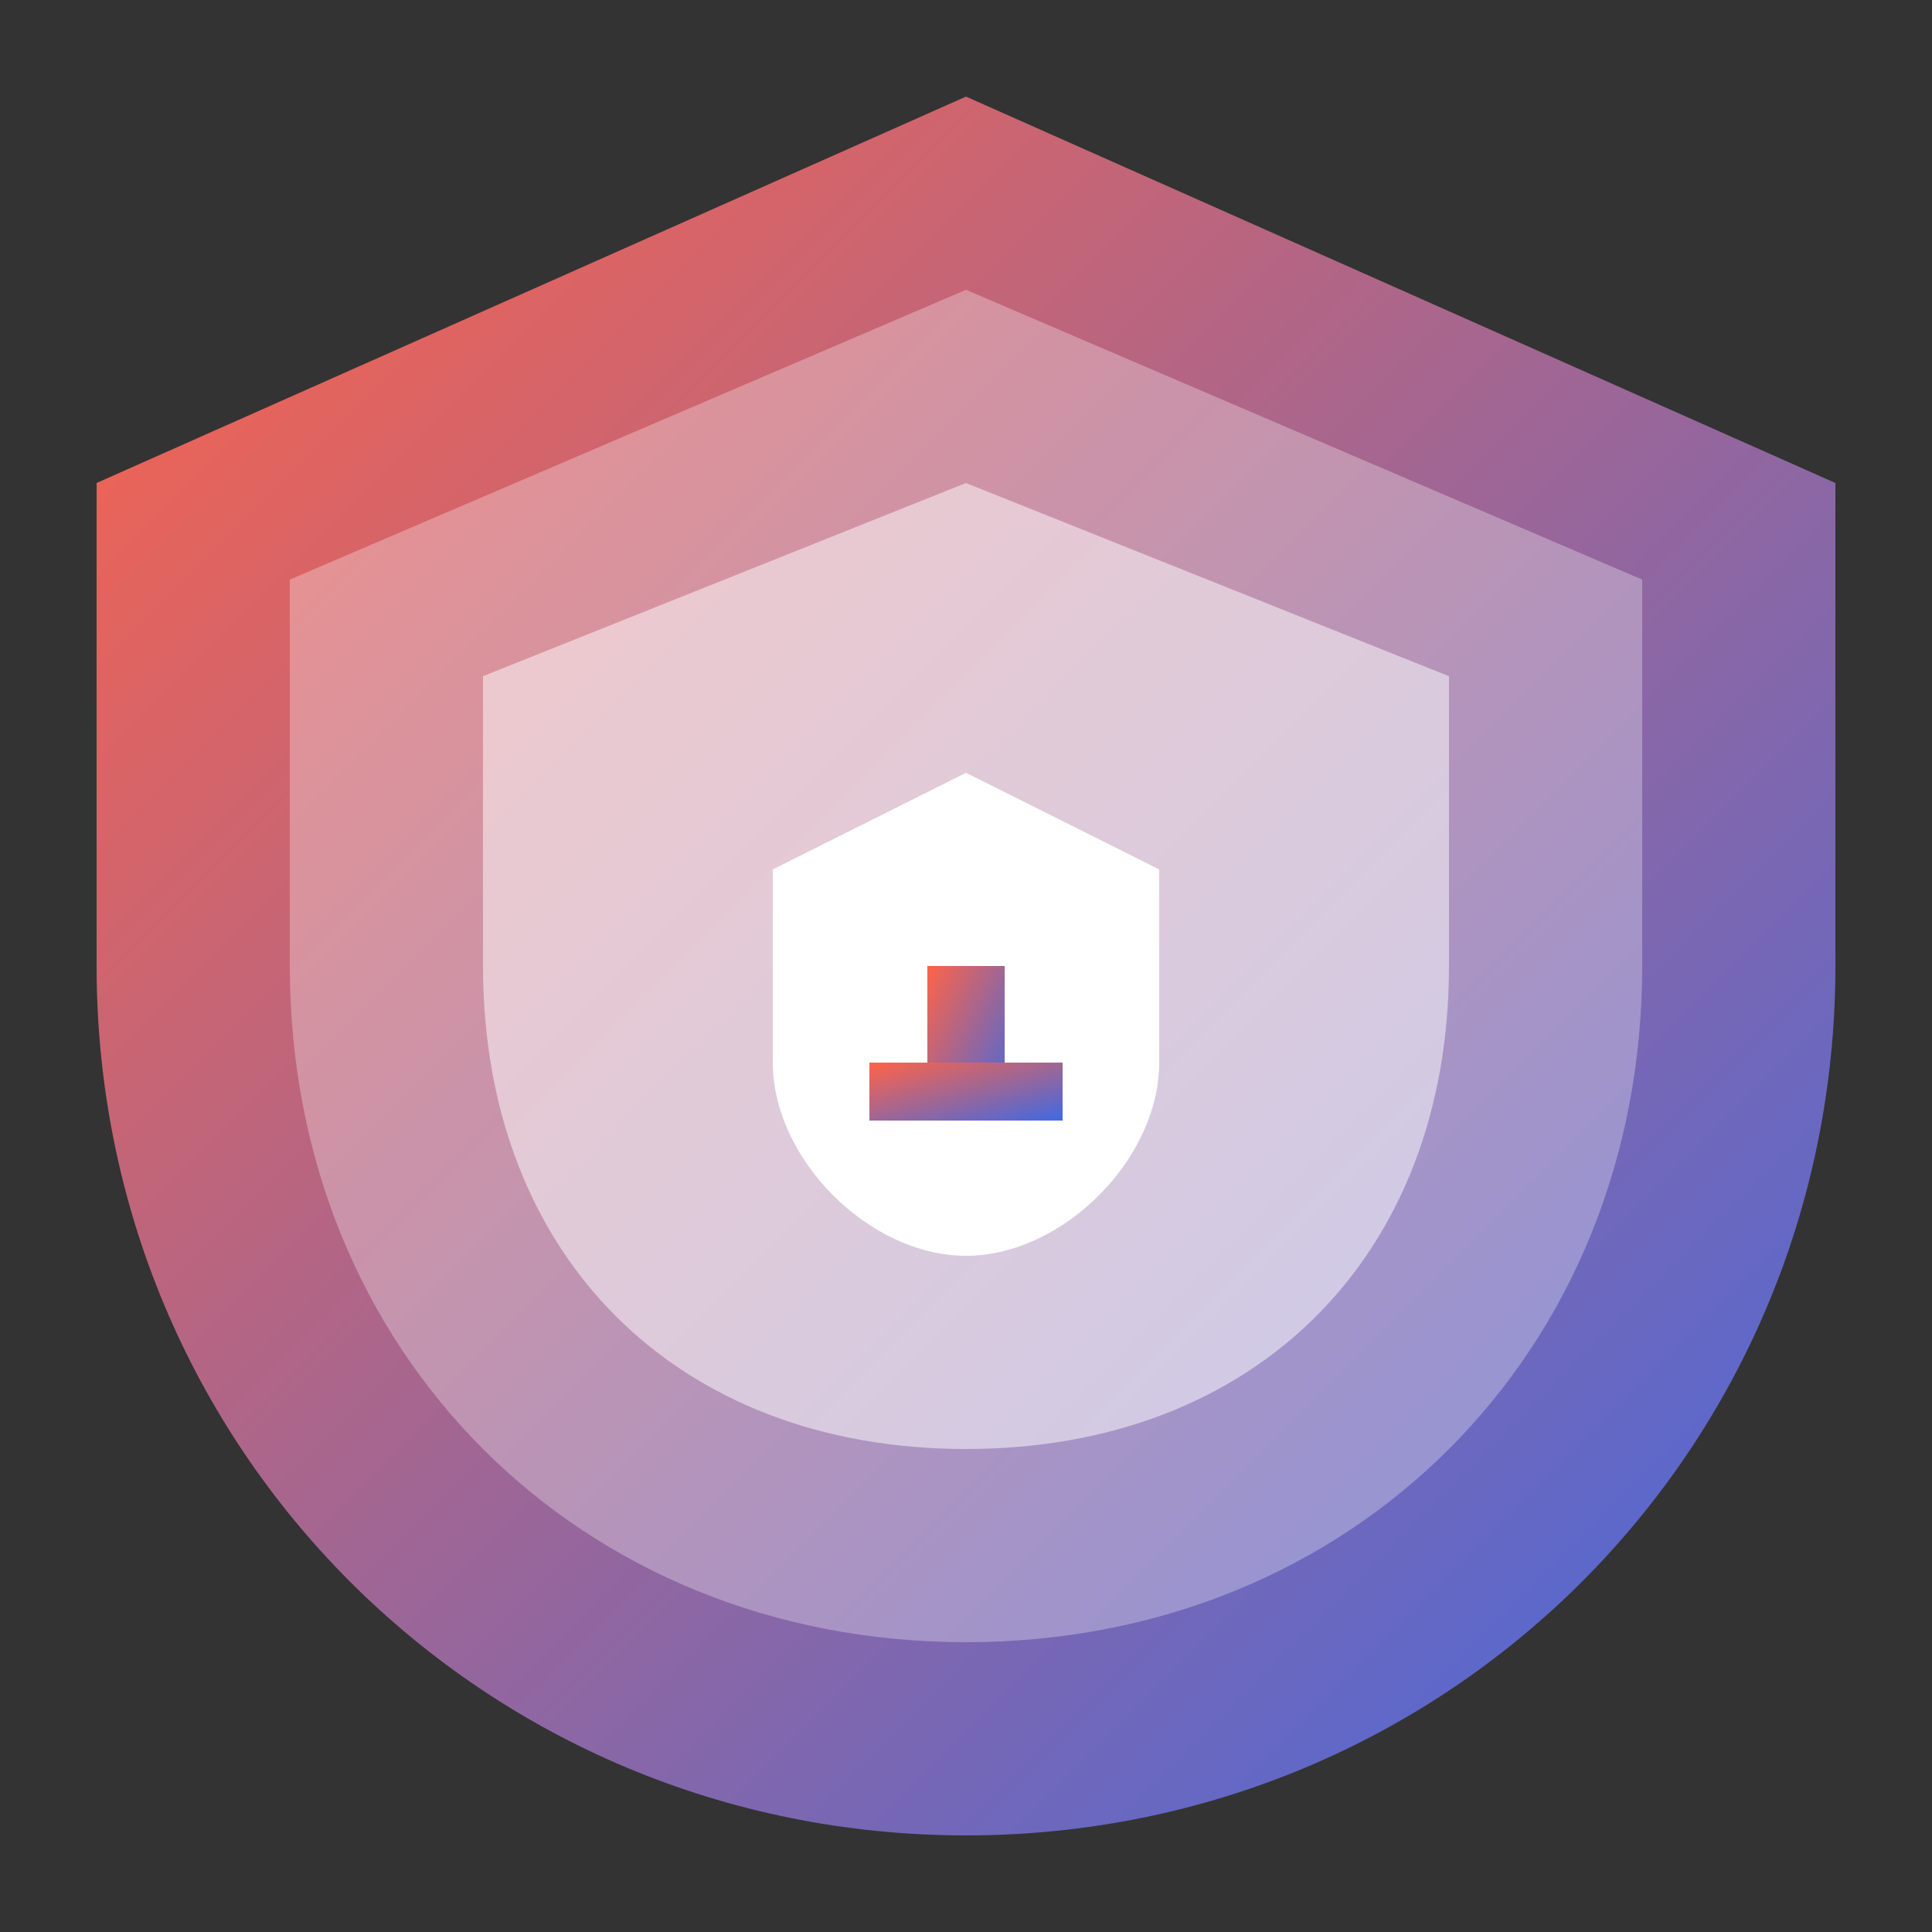
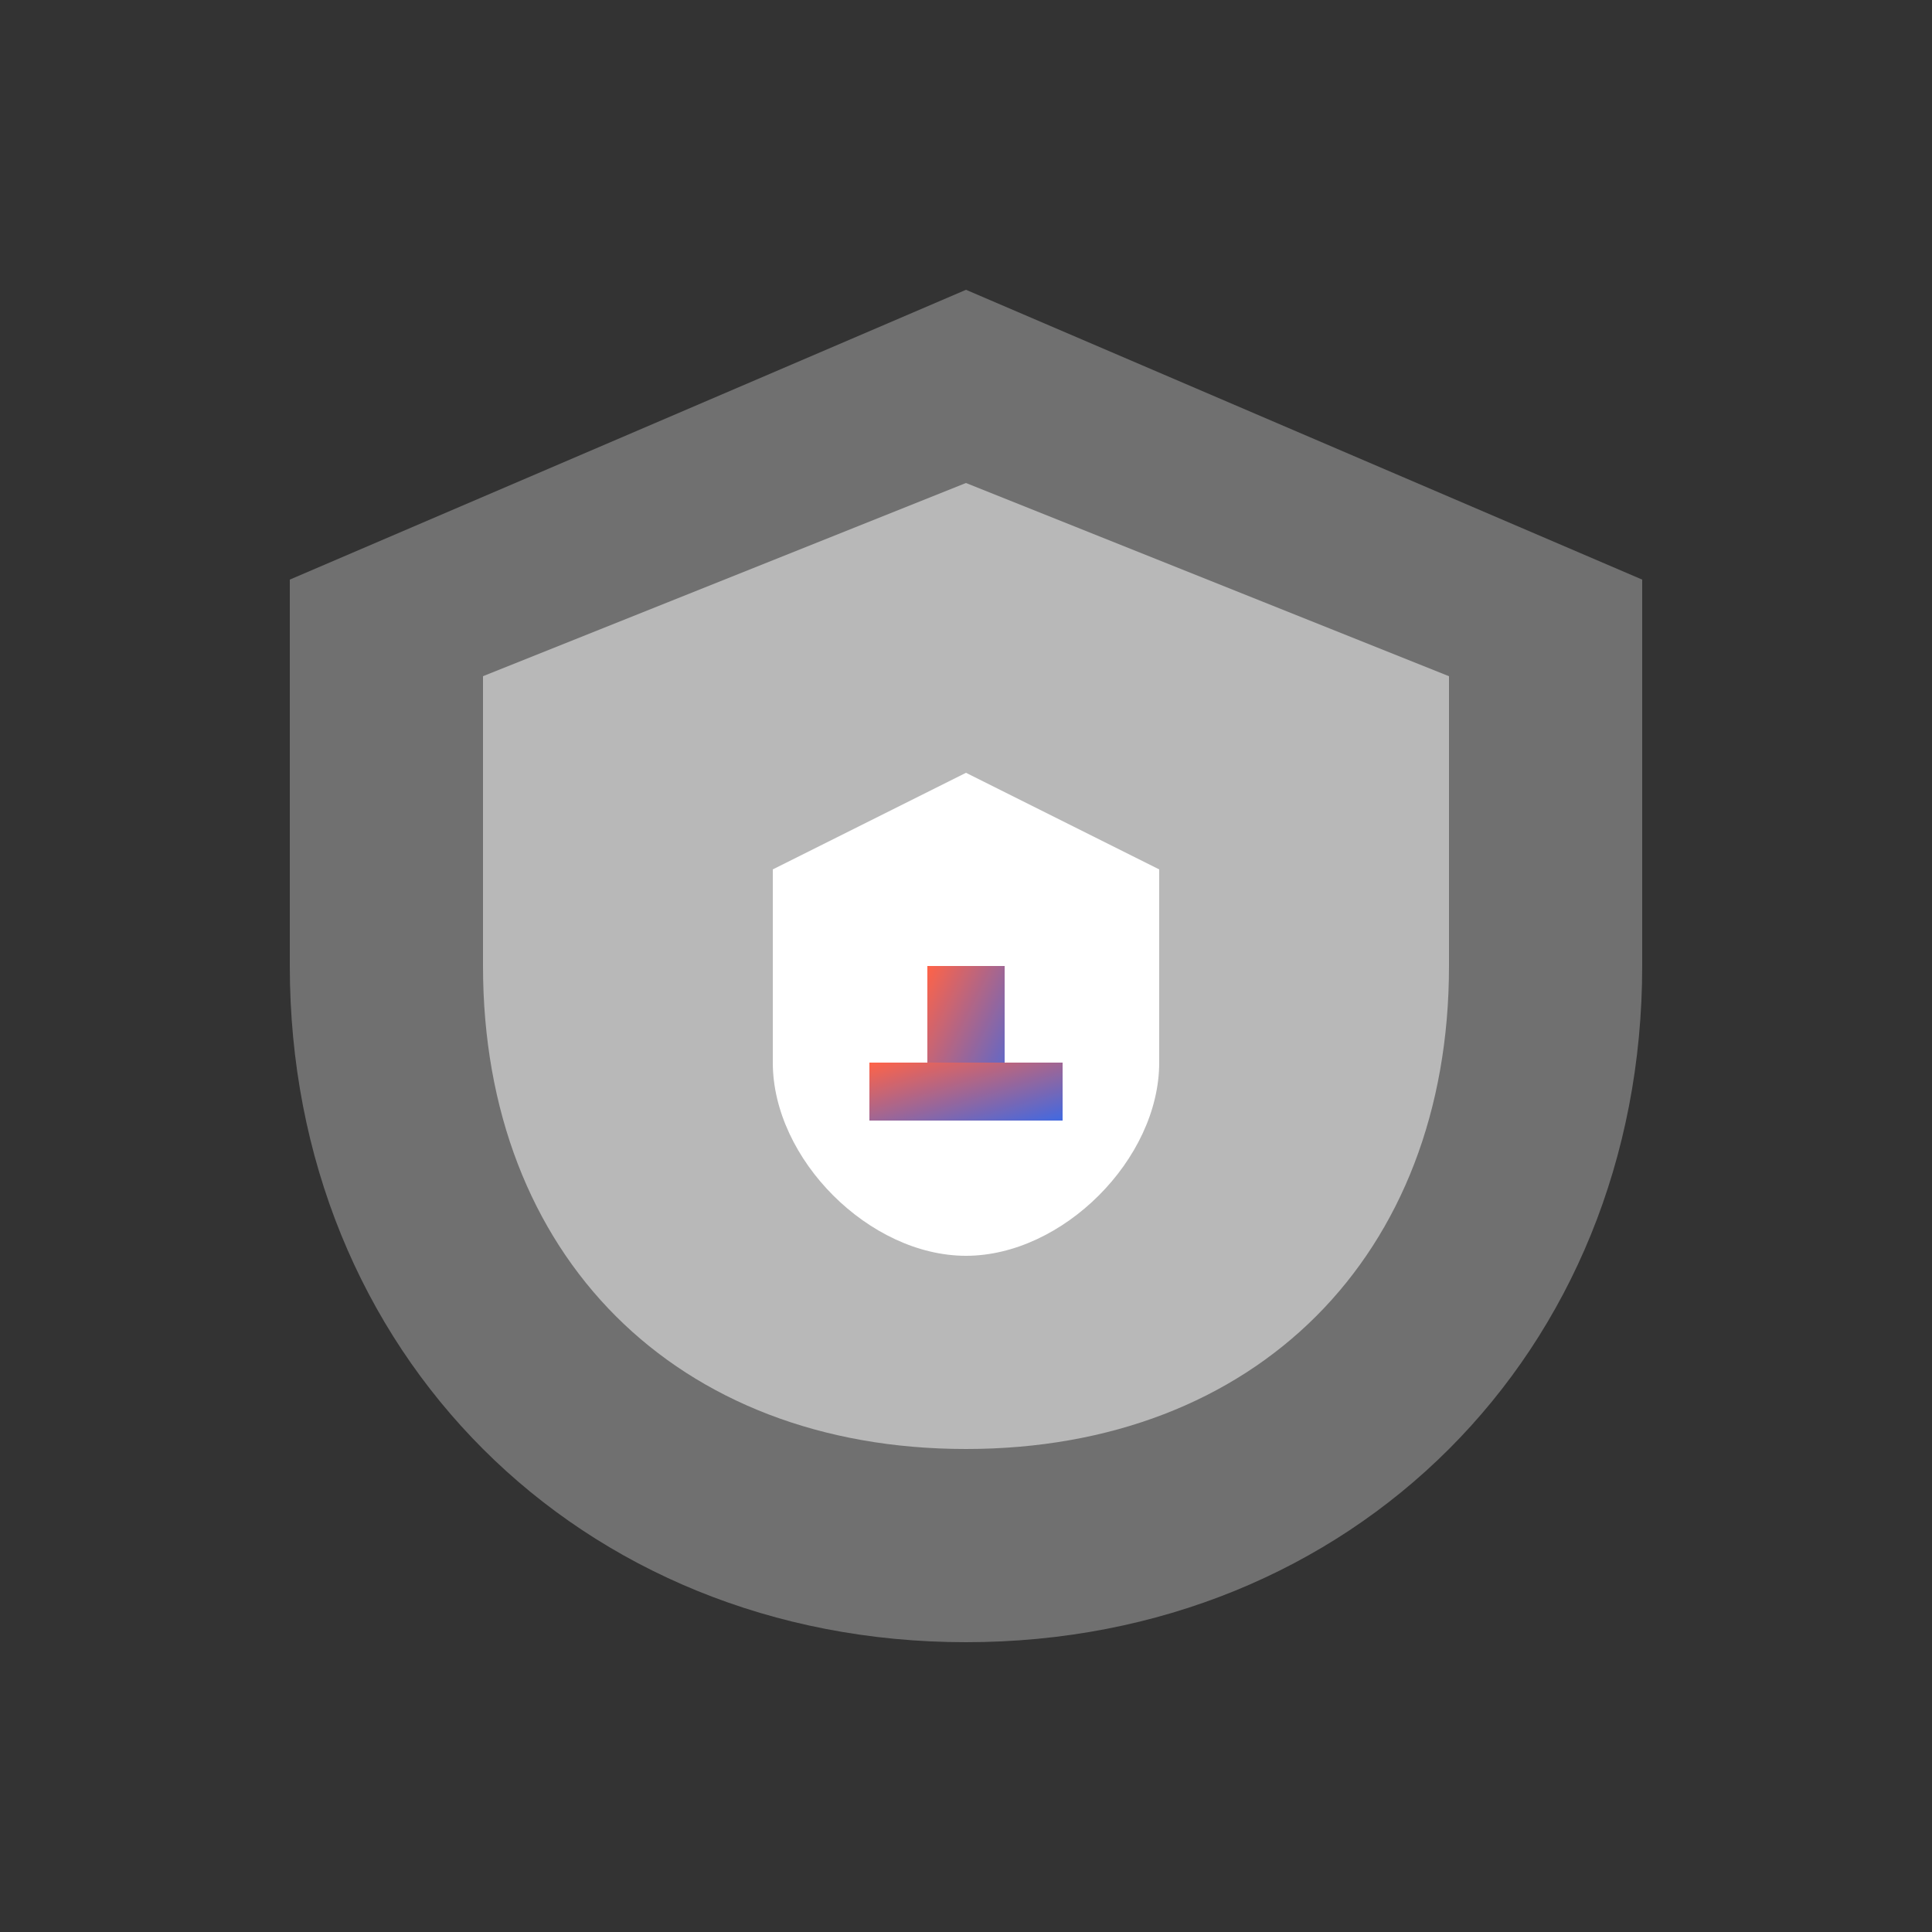
<svg xmlns="http://www.w3.org/2000/svg" viewBox="0 0 100 100" width="100" height="100">
  <rect x="0" y="0" width="100" height="100" fill="#333333" stroke="none" />
  <defs>
    <linearGradient id="securityGradient" x1="0%" y1="0%" x2="100%" y2="100%">
      <stop offset="0%" style="stop-color:#FF6347;stop-opacity:1" />
      <stop offset="100%" style="stop-color:#4169E1;stop-opacity:1" />
    </linearGradient>
  </defs>
-   <path d="M50 5 L95 25 V50 C95 75 75 95 50 95 C25 95 5 75 5 50 V25 Z" fill="url(#securityGradient)" />
  <path d="M50 15 L85 30 V50 C85 70 70 85 50 85 C30 85 15 70 15 50 V30 Z" fill="white" fill-opacity="0.3" />
  <path d="M50 25 L75 35 V50 C75 65 65 75 50 75 C35 75 25 65 25 50 V35 Z" fill="white" fill-opacity="0.5" />
  <path d="M50 40 L60 45 V55 C60 60 55 65 50 65 C45 65 40 60 40 55 V45 Z" fill="white" />
  <path d="M48 50 L52 50 L52 58 L48 58 Z" fill="url(#securityGradient)" />
  <path d="M45 55 L55 55 L55 58 L45 58 Z" fill="url(#securityGradient)" />
</svg>